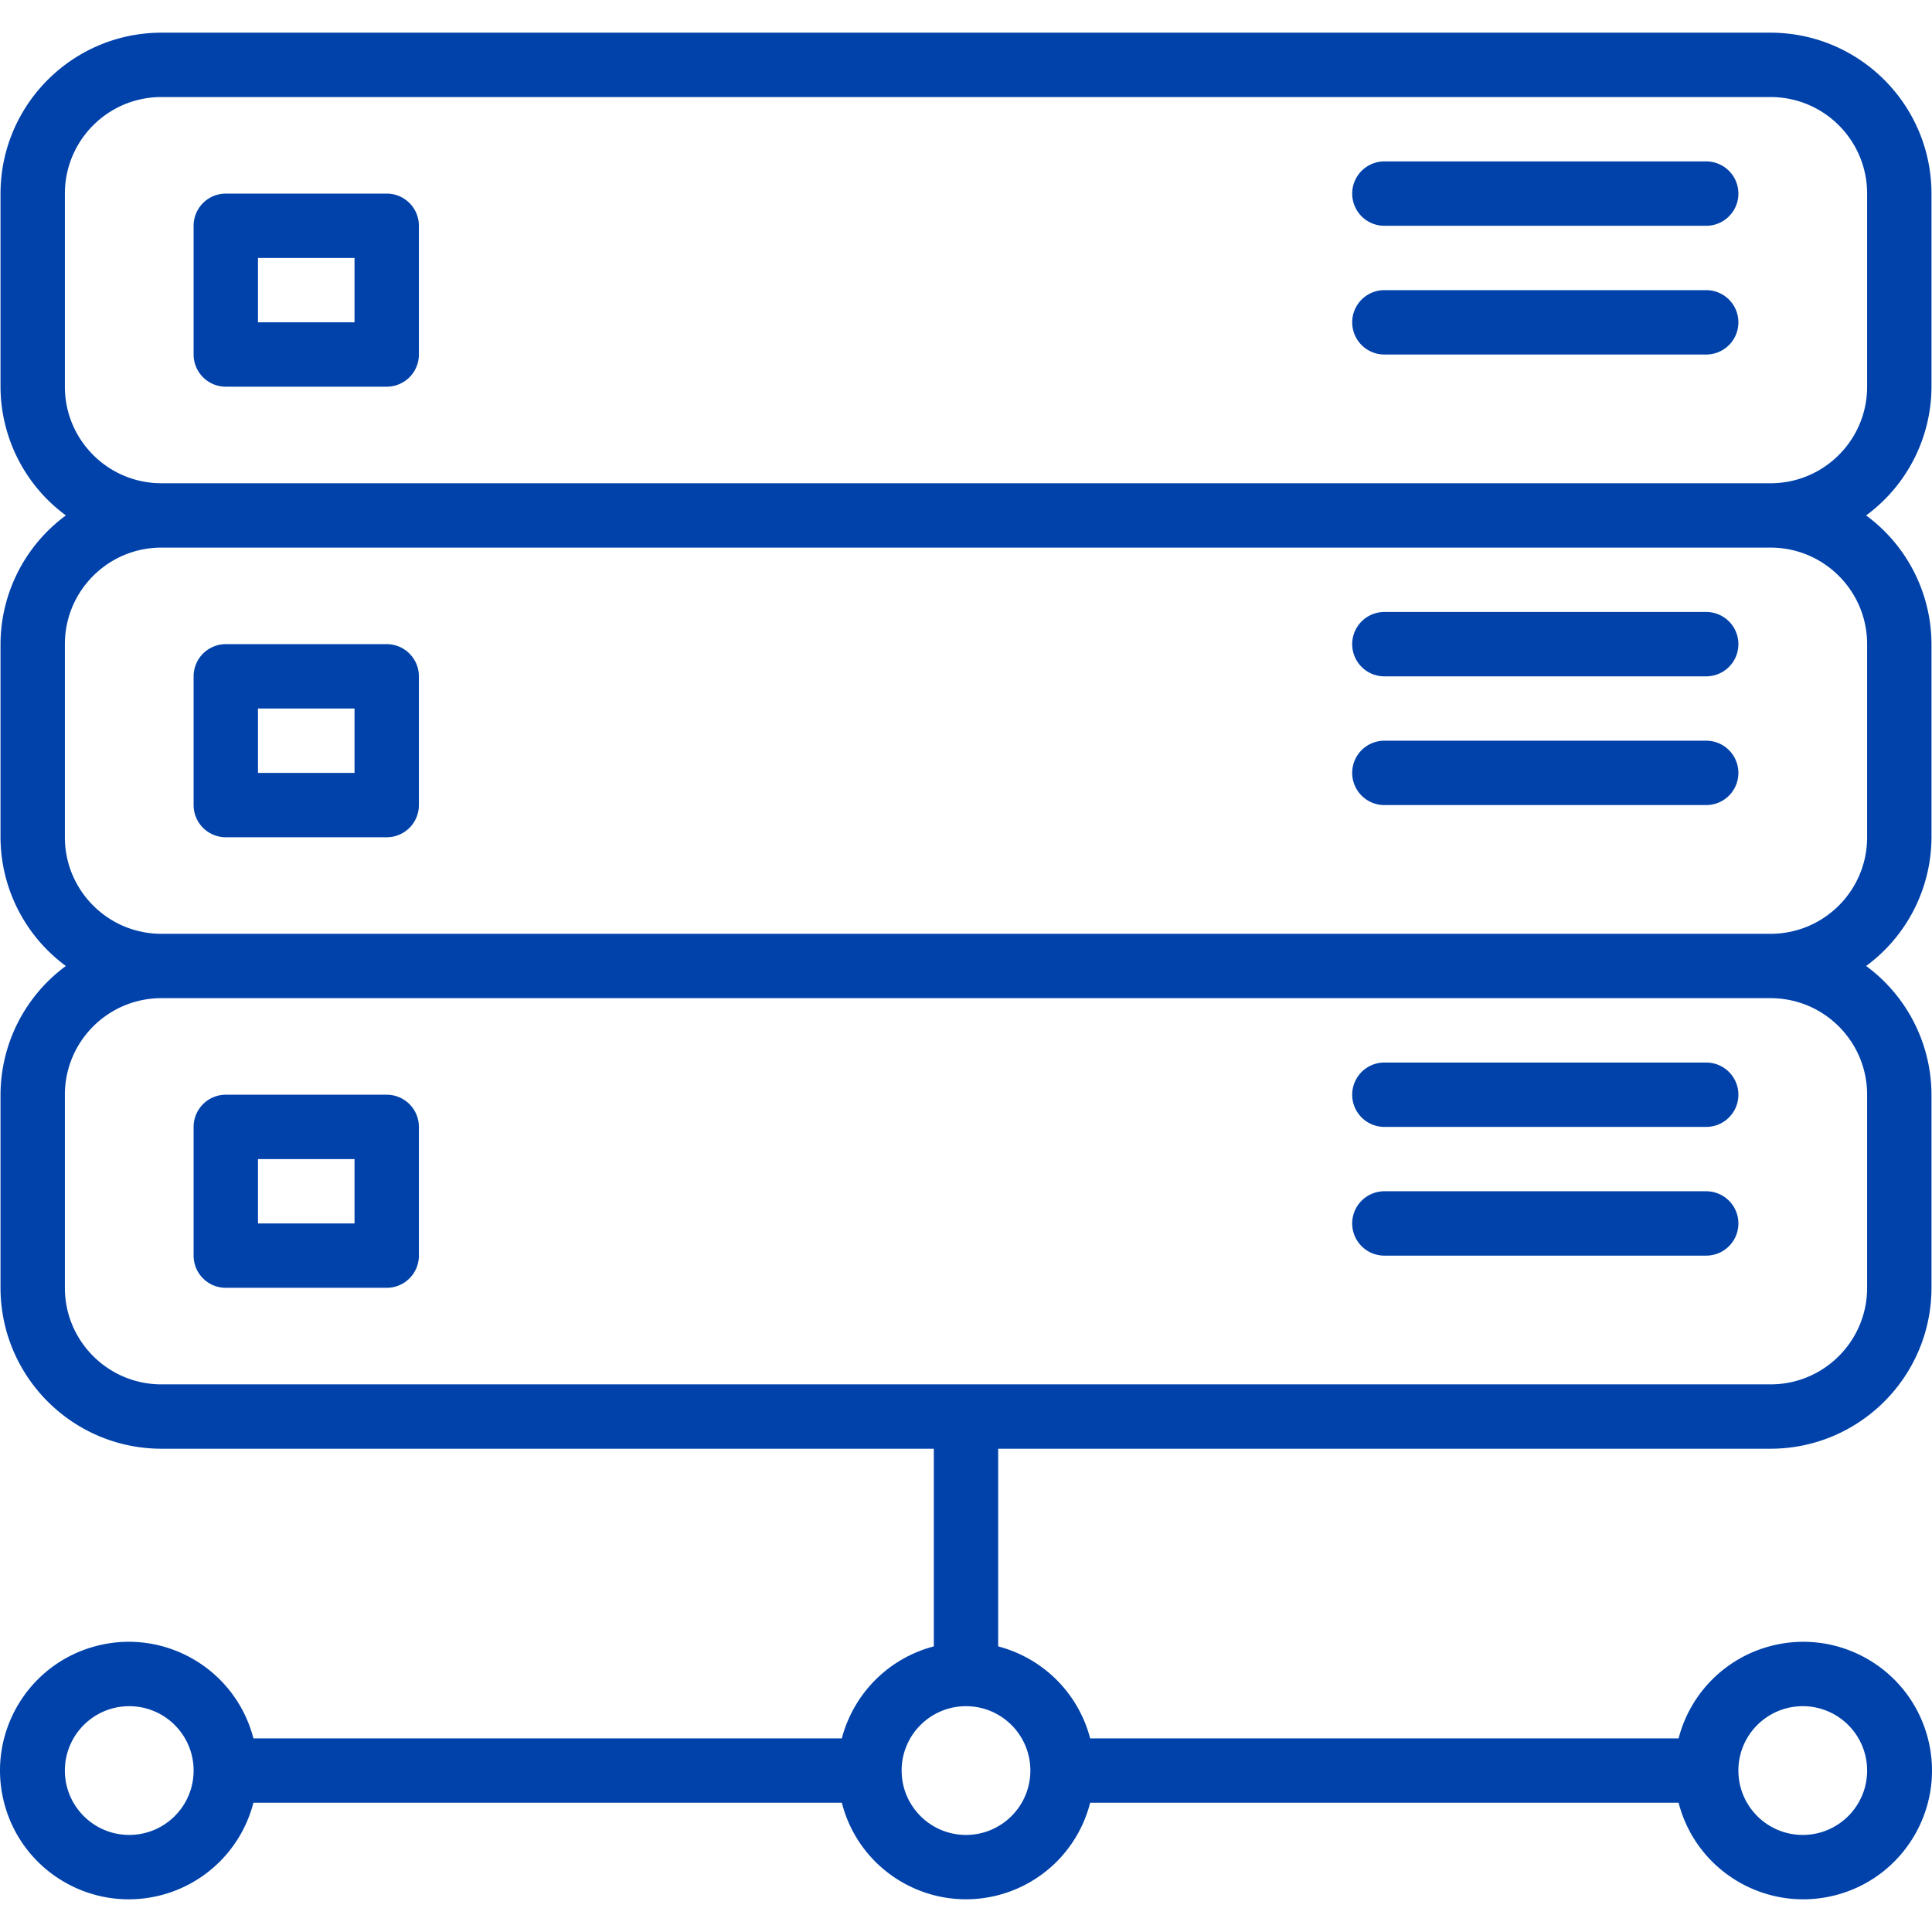
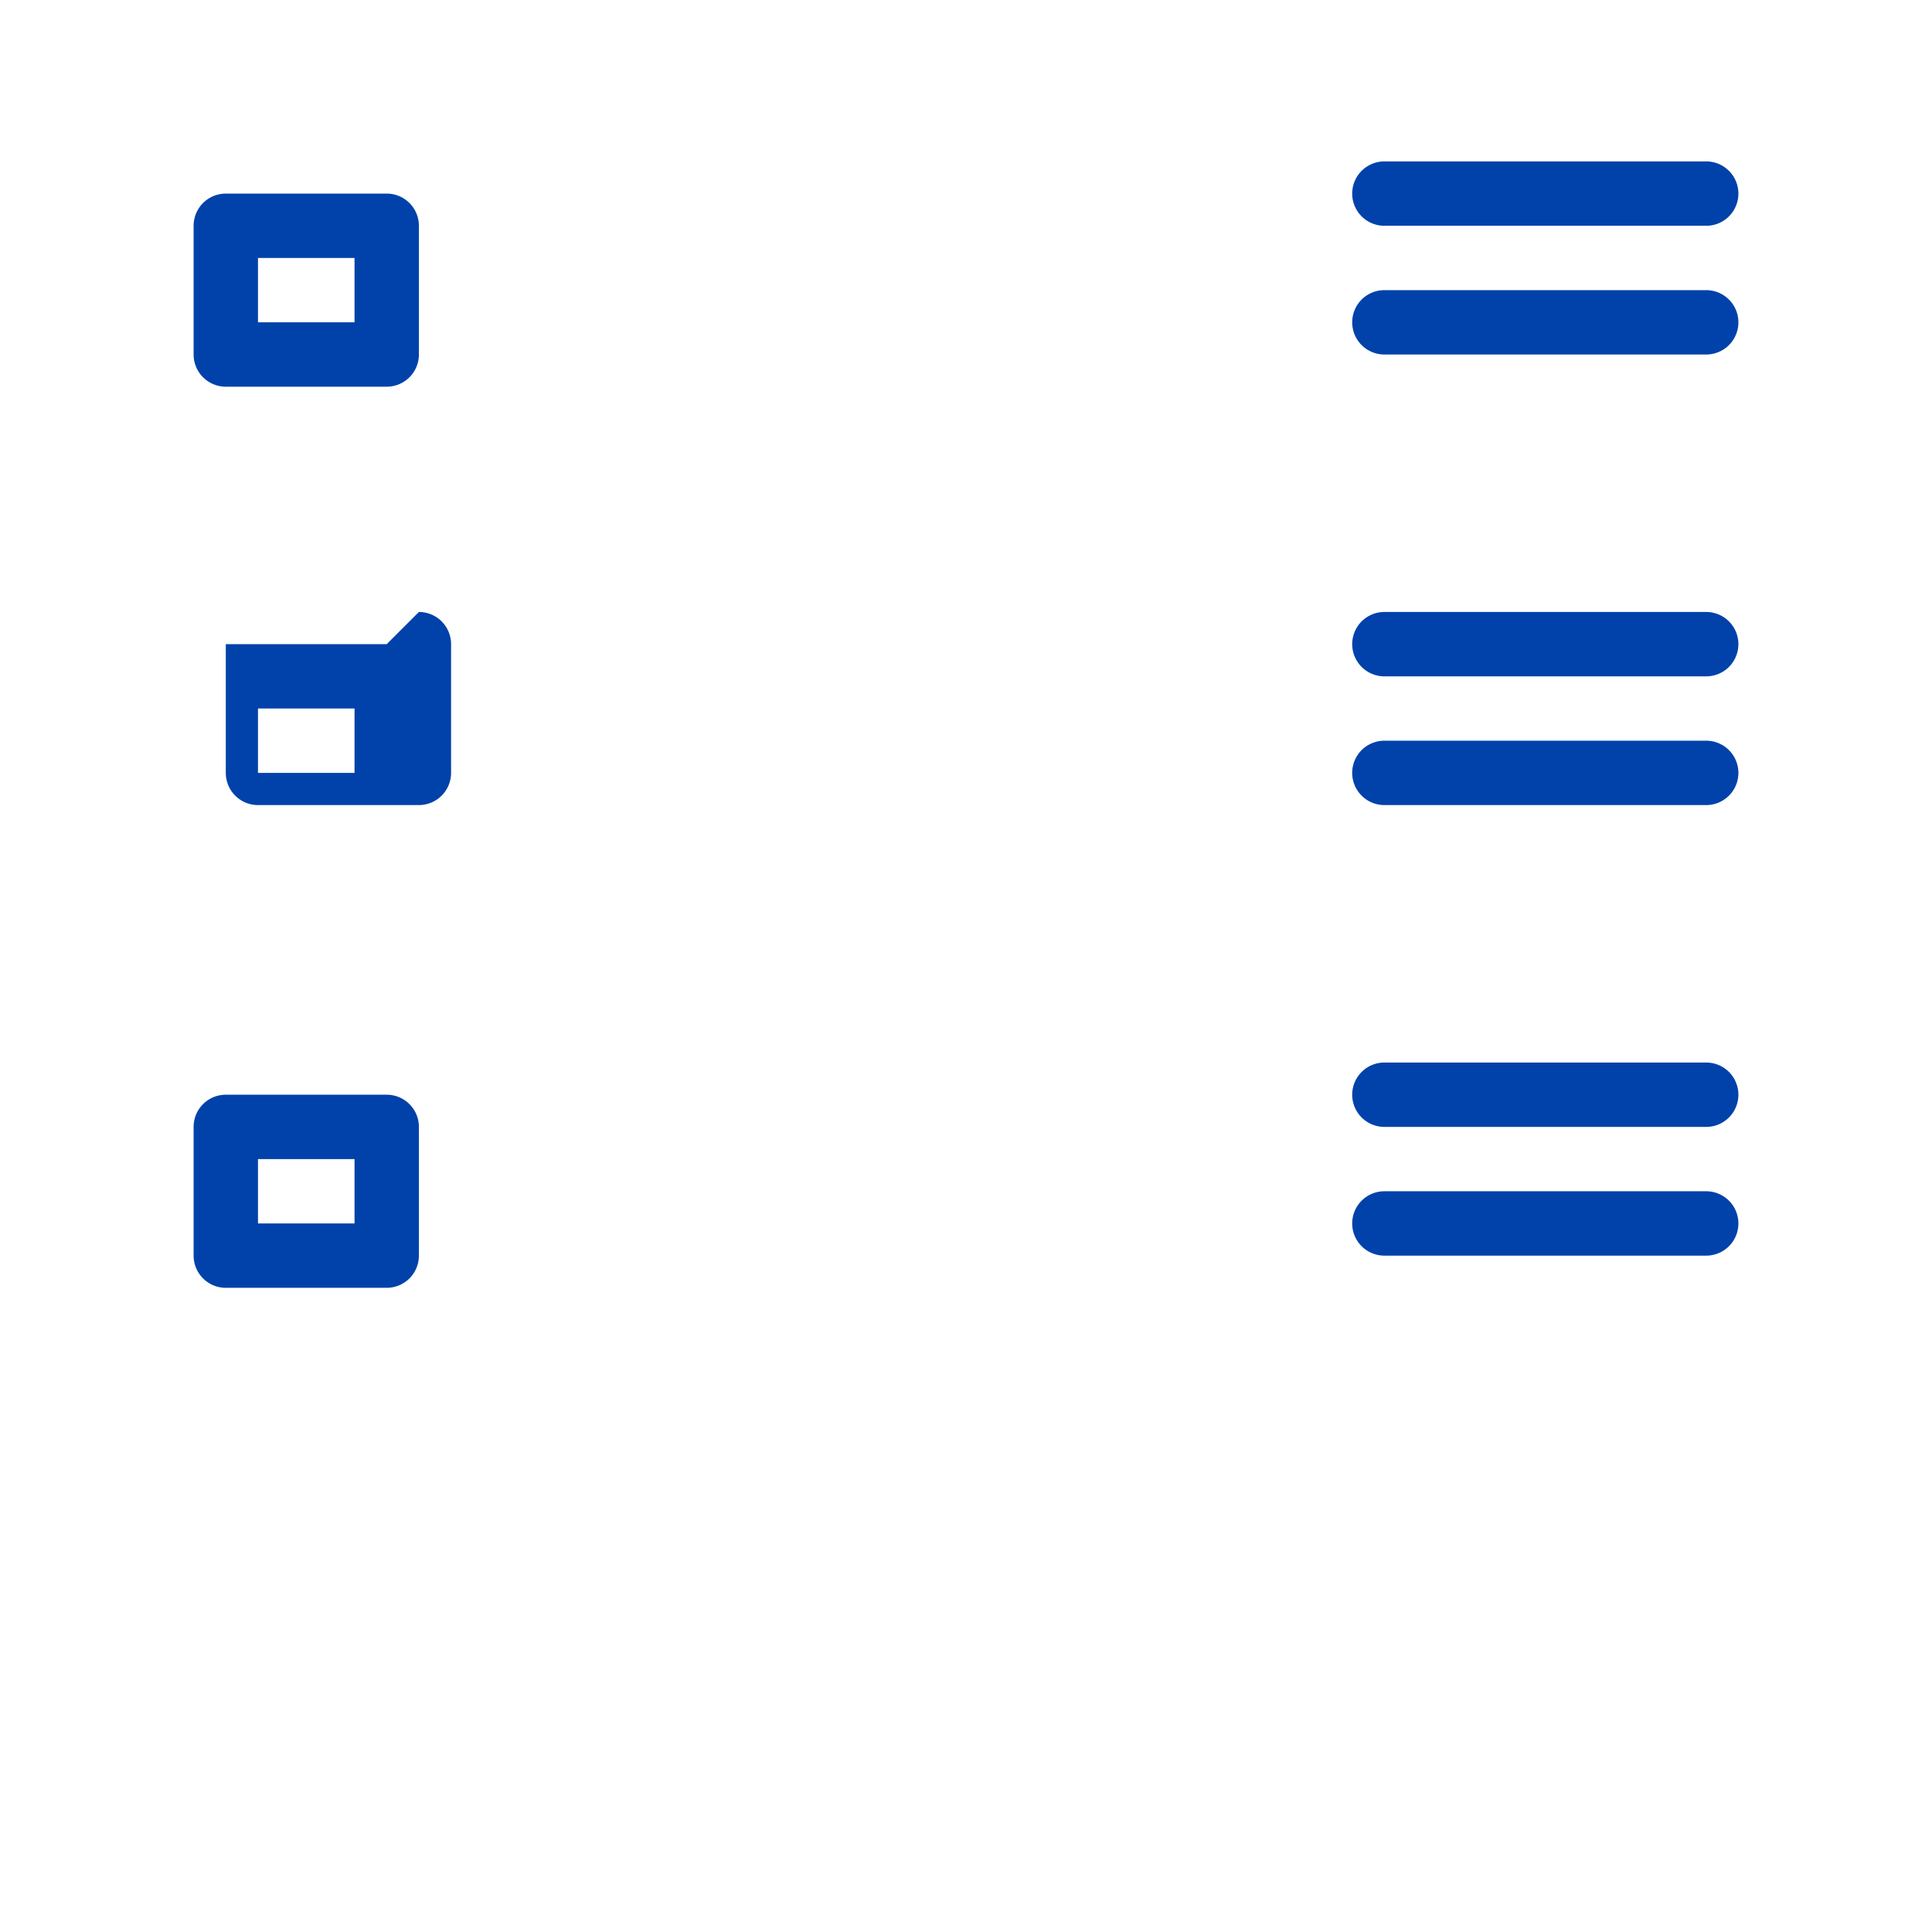
<svg xmlns="http://www.w3.org/2000/svg" version="1.1" width="512" height="512" x="0" y="0" viewBox="0 0 480.255 480.255" style="enable-background:new 0 0 512 512" xml:space="preserve" class="">
  <g>
-     <path d="M479.231 432.124c-4.418-17.112-21.872-27.402-38.984-22.984a31.998 31.998 0 0 0-22.984 22.984H270.992a31.998 31.998 0 0 0-22.864-22.864v-49.136h192c22.08-.026 39.974-17.92 40-40v-48a39.854 39.854 0 0 0-16.248-32 39.854 39.854 0 0 0 16.248-32v-48a39.854 39.854 0 0 0-16.248-32 39.854 39.854 0 0 0 16.248-32v-48c-.026-22.08-17.92-39.974-40-40h-400c-22.08.026-39.974 17.92-40 40v48a39.854 39.854 0 0 0 16.248 32 39.854 39.854 0 0 0-16.248 32v48a39.854 39.854 0 0 0 16.248 32 39.854 39.854 0 0 0-16.248 32v48c.026 22.08 17.92 39.974 40 40h192v49.136a31.998 31.998 0 0 0-22.864 22.864H62.992c-4.418-17.112-21.872-27.402-38.984-22.984s-27.402 21.872-22.984 38.984c4.418 17.112 21.872 27.402 38.984 22.984a31.998 31.998 0 0 0 22.984-22.984h146.272c4.339 17.046 21.674 27.347 38.719 23.009a31.85 31.85 0 0 0 23.009-23.009h146.272c4.418 17.112 21.872 27.402 38.984 22.984s27.402-21.872 22.983-38.984zm-447.103 24c-8.837 0-16-7.163-16-16s7.163-16 16-16 16 7.163 16 16-7.164 16-16 16zm-16-360v-48c0-13.255 10.745-24 24-24h400c13.255 0 24 10.745 24 24v48c0 13.255-10.745 24-24 24h-400c-13.255 0-24-10.745-24-24zm0 112v-48c0-13.255 10.745-24 24-24h400c13.255 0 24 10.745 24 24v48c0 13.255-10.745 24-24 24h-400c-13.255 0-24-10.745-24-24zm24 136c-13.255 0-24-10.745-24-24v-48c0-13.255 10.745-24 24-24h400c13.255 0 24 10.745 24 24v48c0 13.255-10.745 24-24 24h-400zm200 112c-8.837 0-16-7.163-16-16s7.163-16 16-16 16 7.163 16 16-7.164 16-16 16zm208 0c-8.837 0-16-7.163-16-16s7.163-16 16-16 16 7.163 16 16-7.164 16-16 16z" fill="#0042aa" opacity="1" data-original="#000000" class="" />
-     <path d="M96.128 48.124h-40a8 8 0 0 0-8 8v32a8 8 0 0 0 8 8h40a8 8 0 0 0 8-8v-32a8 8 0 0 0-8-8zm-8 32h-24v-16h24v16zM96.128 160.124h-40a8 8 0 0 0-8 8v32a8 8 0 0 0 8 8h40a8 8 0 0 0 8-8v-32a8 8 0 0 0-8-8zm-8 32h-24v-16h24v16zM96.128 272.124h-40a8 8 0 0 0-8 8v32a8 8 0 0 0 8 8h40a8 8 0 0 0 8-8v-32a8 8 0 0 0-8-8zm-8 32h-24v-16h24v16zM424.128 40.124h-80a8 8 0 0 0 0 16h80a8 8 0 0 0 0-16zM424.128 72.124h-80a8 8 0 0 0 0 16h80a8 8 0 0 0 0-16zM424.128 152.124h-80a8 8 0 0 0 0 16h80a8 8 0 0 0 0-16zM424.128 184.124h-80a8 8 0 0 0 0 16h80a8 8 0 0 0 0-16zM424.128 264.124h-80a8 8 0 0 0 0 16h80a8 8 0 0 0 0-16zM424.128 296.124h-80a8 8 0 0 0 0 16h80a8 8 0 0 0 0-16z" fill="#0042aa" opacity="1" data-original="#000000" class="" />
+     <path d="M96.128 48.124h-40a8 8 0 0 0-8 8v32a8 8 0 0 0 8 8h40a8 8 0 0 0 8-8v-32a8 8 0 0 0-8-8zm-8 32h-24v-16h24v16zM96.128 160.124h-40v32a8 8 0 0 0 8 8h40a8 8 0 0 0 8-8v-32a8 8 0 0 0-8-8zm-8 32h-24v-16h24v16zM96.128 272.124h-40a8 8 0 0 0-8 8v32a8 8 0 0 0 8 8h40a8 8 0 0 0 8-8v-32a8 8 0 0 0-8-8zm-8 32h-24v-16h24v16zM424.128 40.124h-80a8 8 0 0 0 0 16h80a8 8 0 0 0 0-16zM424.128 72.124h-80a8 8 0 0 0 0 16h80a8 8 0 0 0 0-16zM424.128 152.124h-80a8 8 0 0 0 0 16h80a8 8 0 0 0 0-16zM424.128 184.124h-80a8 8 0 0 0 0 16h80a8 8 0 0 0 0-16zM424.128 264.124h-80a8 8 0 0 0 0 16h80a8 8 0 0 0 0-16zM424.128 296.124h-80a8 8 0 0 0 0 16h80a8 8 0 0 0 0-16z" fill="#0042aa" opacity="1" data-original="#000000" class="" />
  </g>
</svg>